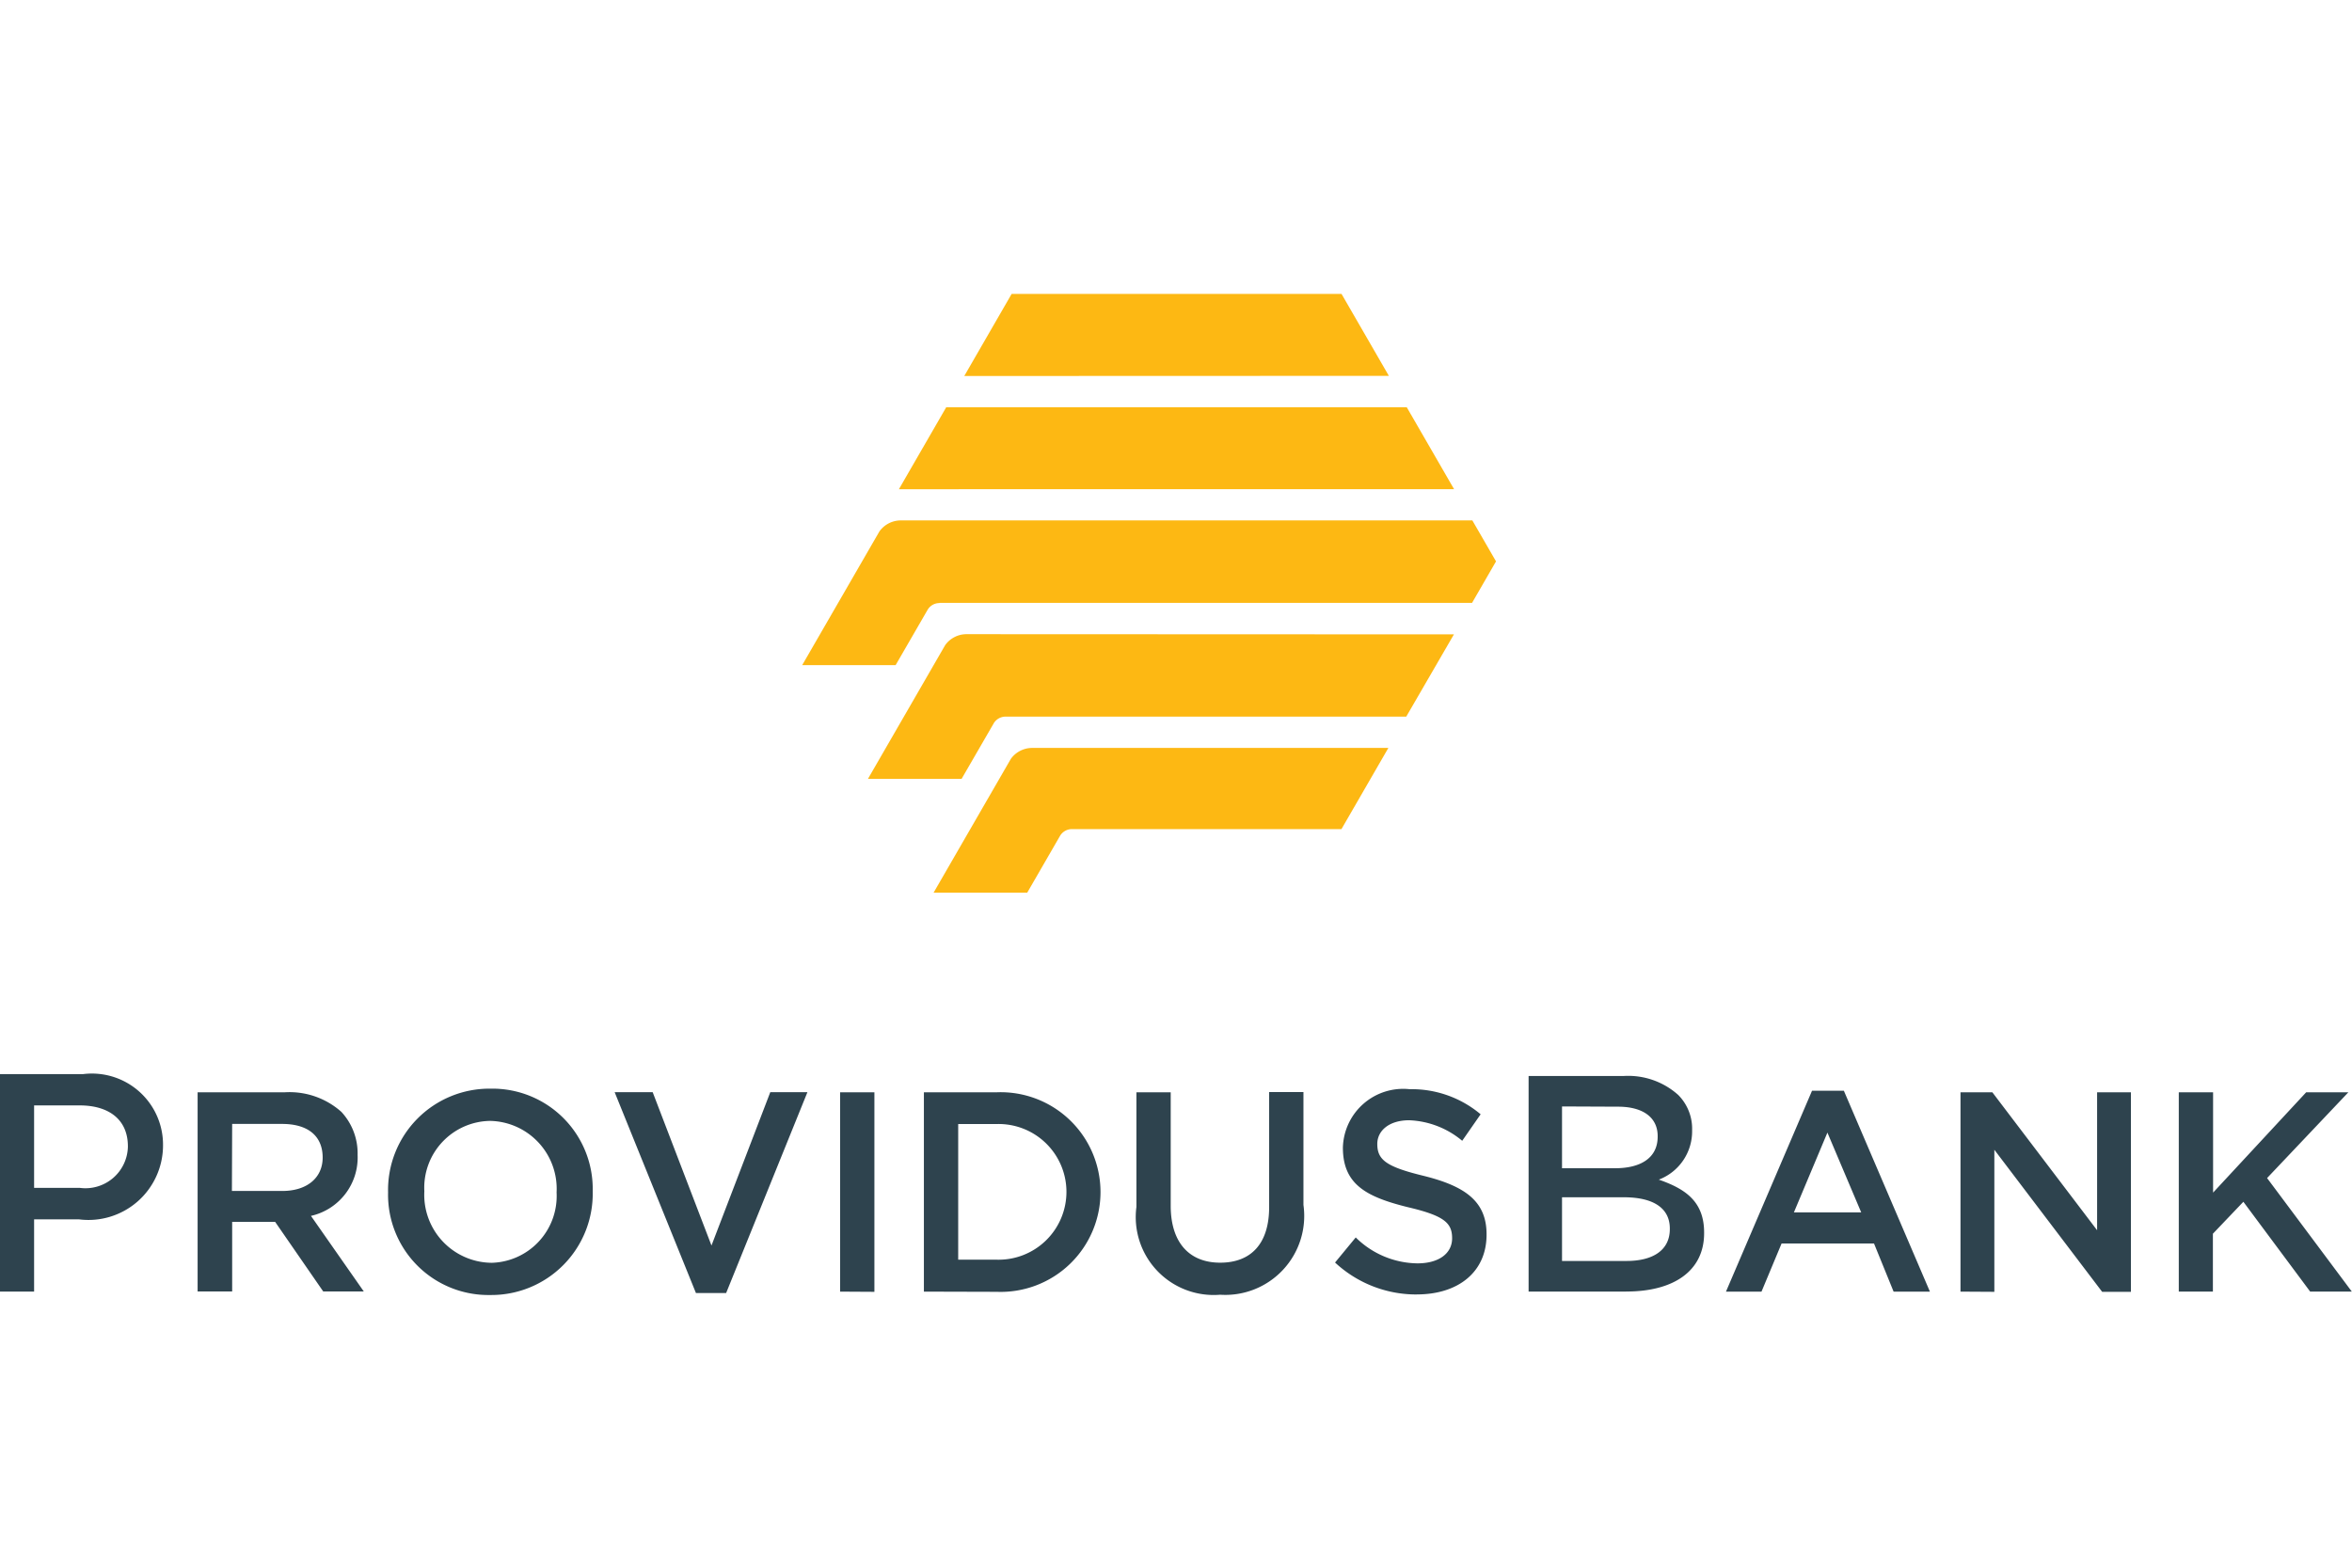
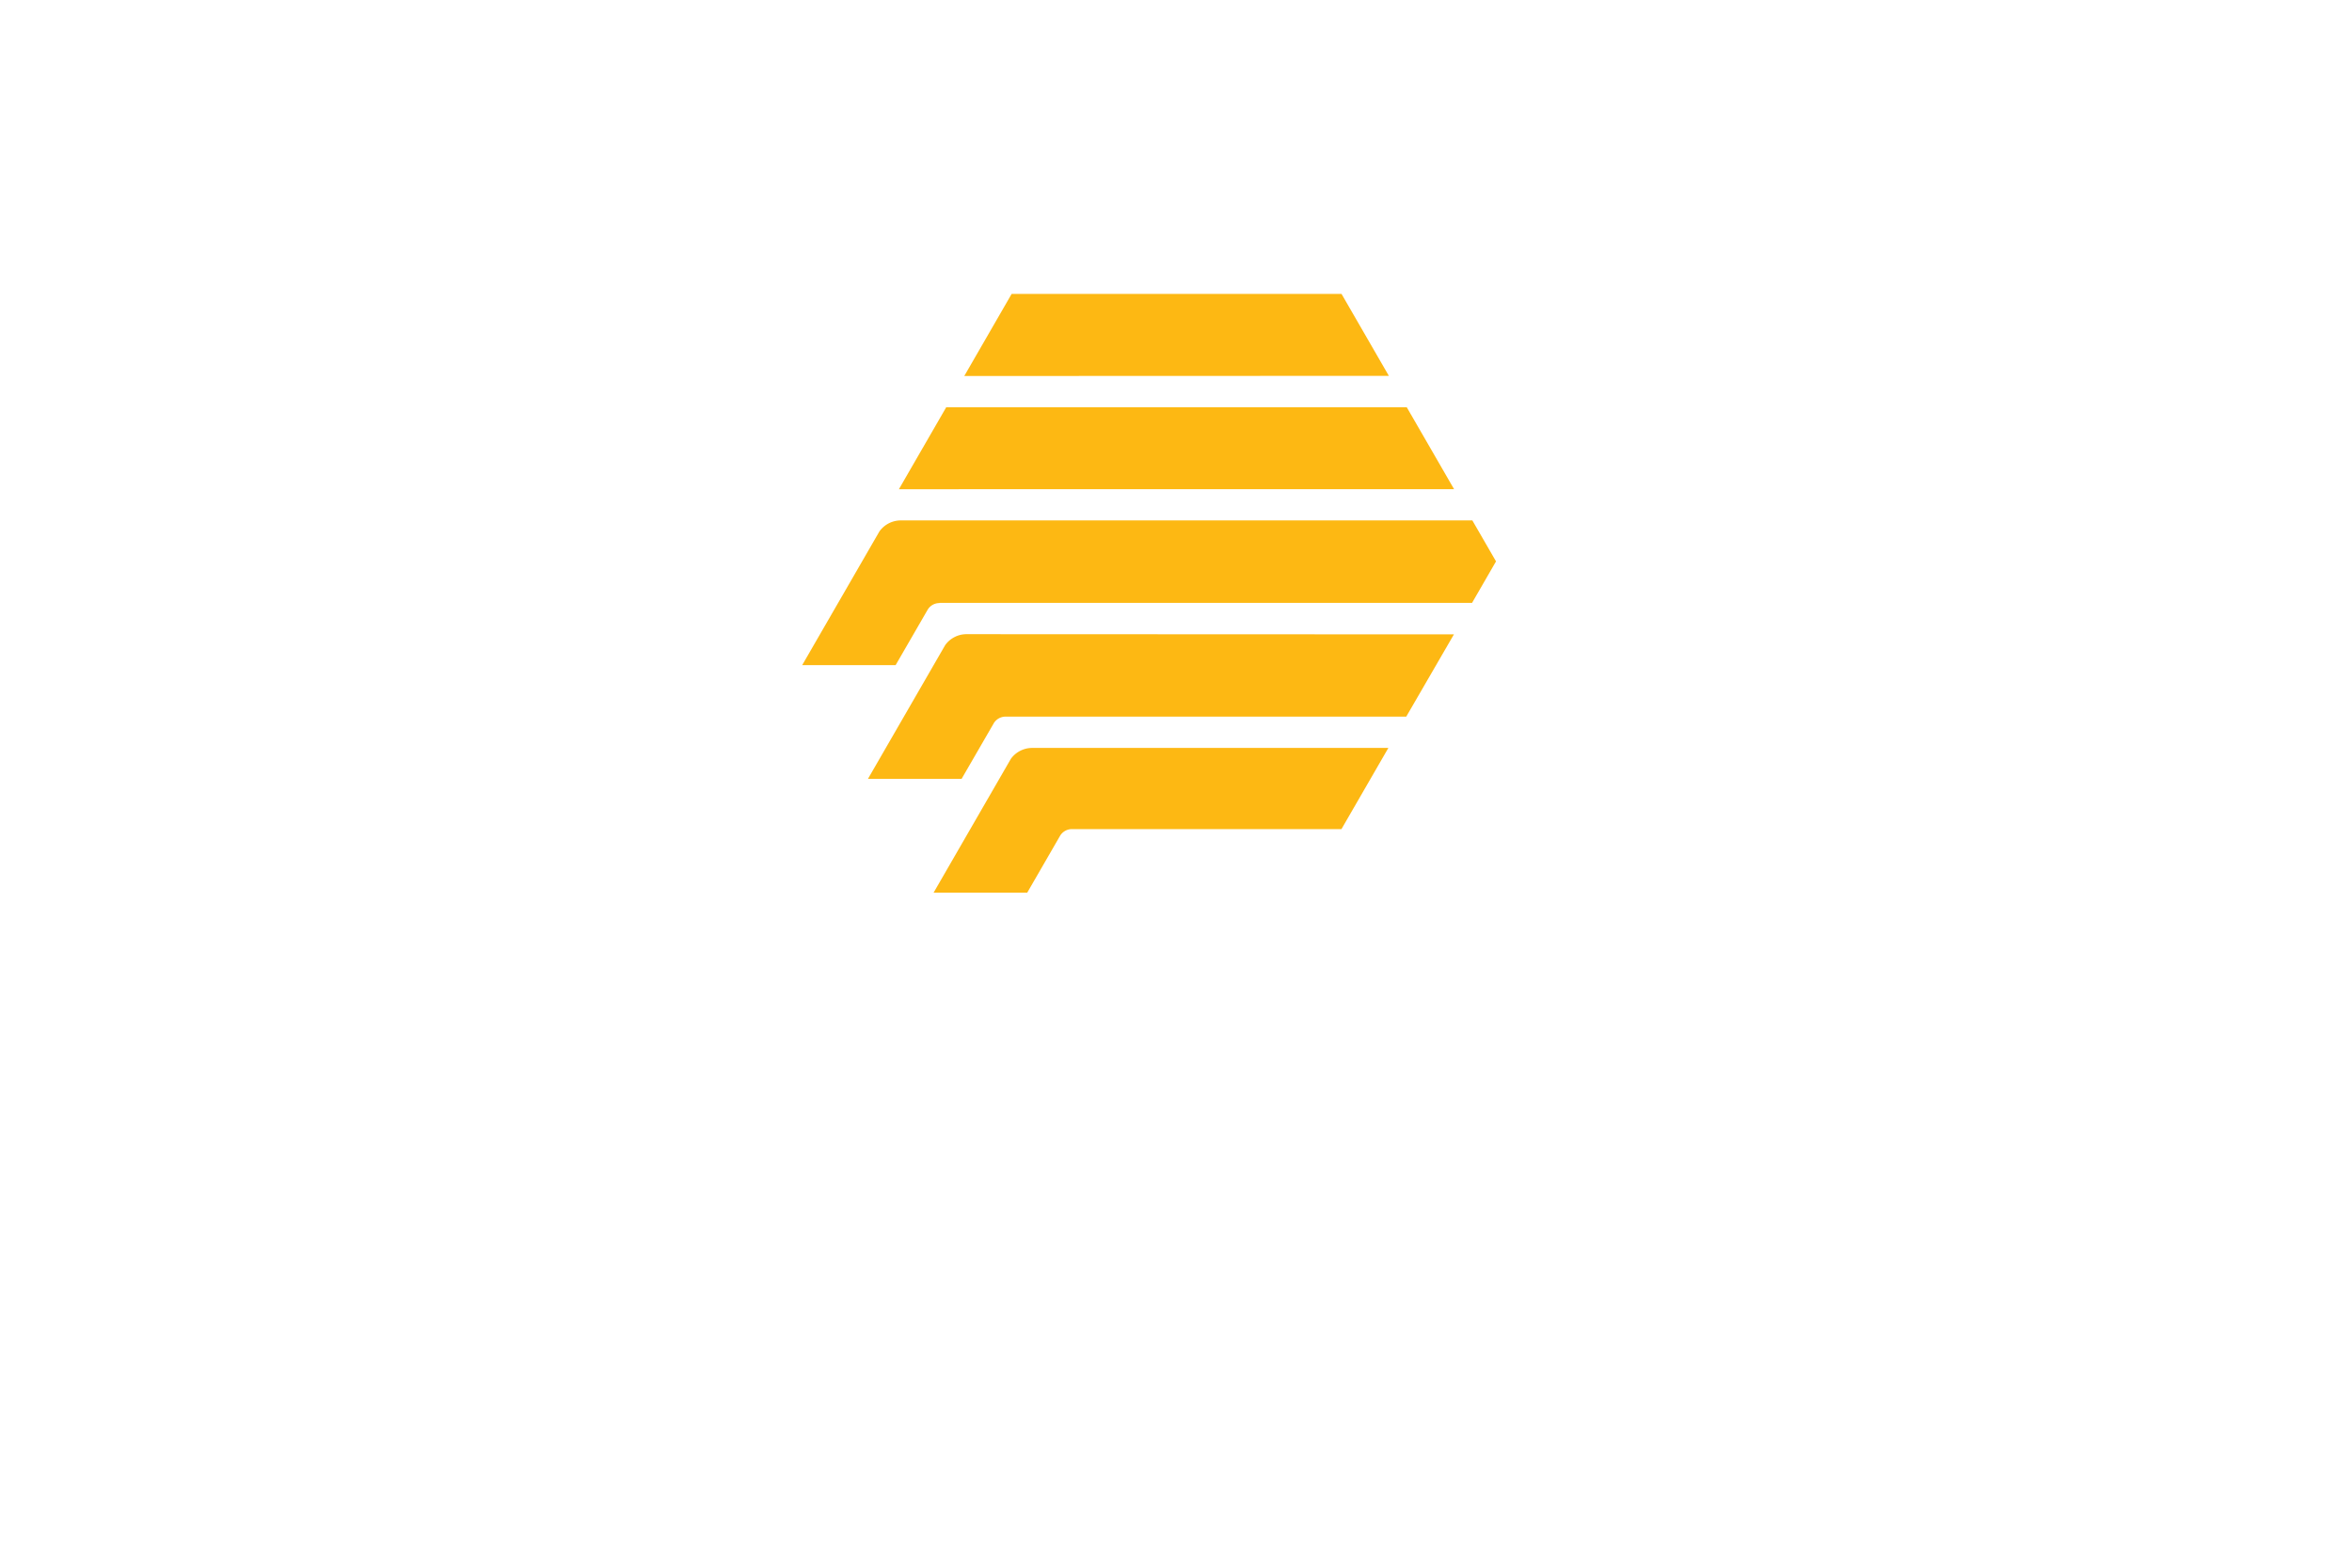
<svg xmlns="http://www.w3.org/2000/svg" width="48" height="32" viewBox="0 0 48 32">
  <defs>
    <clipPath id="clip-Providus_Bank">
      <rect width="48" height="32" />
    </clipPath>
  </defs>
  <g id="Providus_Bank" data-name="Providus Bank" clip-path="url(#clip-Providus_Bank)">
    <g id="providus" transform="translate(-0.004 5.999)">
-       <path id="Path_23856" data-name="Path 23856" d="M44.469,55.668V51.6h.7v2.048l1.9-2.048h.861l-1.659,1.751L48,55.668h-.85l-1.363-1.833-.622.652v1.181ZM.7,55.668H0V51.229H1.7a1.451,1.451,0,0,1,1.631,1.46V52.7A1.522,1.522,0,0,1,1.61,54.193H.7v1.475Zm0-3.8v1.683h.932a.867.867,0,0,0,.982-.835v-.013c0-.55-.393-.835-.982-.835Zm3.337,3.8V51.6H5.819A1.59,1.59,0,0,1,6.971,52a1.245,1.245,0,0,1,.331.878,1.221,1.221,0,0,1-.952,1.245l1.078,1.542H6.6l-.981-1.42H4.742v1.42h-.7Zm.7-2.054H5.768c.5,0,.821-.268.821-.681,0-.448-.308-.687-.827-.687H4.742Zm5.268,2.124a2.047,2.047,0,0,1-2.081-2.094,2.069,2.069,0,0,1,2.093-2.118A2.047,2.047,0,0,1,12.1,53.62,2.069,2.069,0,0,1,10.009,55.738Zm.012-.657a1.364,1.364,0,0,0,1.346-1.437,1.386,1.386,0,0,0-1.357-1.46A1.364,1.364,0,0,0,8.664,53.62,1.387,1.387,0,0,0,10.021,55.08Zm4.19.617-1.659-4.1h.776l1.2,3.13,1.2-3.13h.758l-1.659,4.1Zm2.942-.029V51.6h.7v4.073Zm1.71,0V51.6h1.488a2.038,2.038,0,1,1,0,4.073Zm.7-.652h.787a1.385,1.385,0,1,0,0-2.769h-.787Zm5.337.716a1.59,1.59,0,0,1-1.7-1.792V51.6h.7v2.315c0,.756.382,1.163,1.009,1.163s1-.384,1-1.135V51.595h.7V53.9A1.611,1.611,0,0,1,24.9,55.732Zm4.019-.006a2.432,2.432,0,0,1-1.665-.652l.422-.512a1.82,1.82,0,0,0,1.26.529c.433,0,.707-.2.707-.512s-.159-.46-.9-.634c-.85-.21-1.329-.465-1.329-1.216a1.231,1.231,0,0,1,1.363-1.193,2.184,2.184,0,0,1,1.448.512l-.376.541a1.791,1.791,0,0,0-1.083-.419c-.411,0-.65.215-.65.483,0,.326.182.466.947.652.844.21,1.283.518,1.283,1.193C30.346,55.272,29.759,55.726,28.921,55.726Zm4.275-.059H31.2v-4.4h1.932a1.529,1.529,0,0,1,1.121.386.977.977,0,0,1,.284.716v.013a1.054,1.054,0,0,1-.68,1c.537.187.925.442.925,1.08v.013c0,.769-.618,1.191-1.587,1.191Zm-1.308-3.779v1.261h1.089c.5,0,.863-.2.863-.643v-.013c0-.38-.3-.6-.807-.6Zm0,1.854v1.3H33.2c.534,0,.882-.217.882-.65v-.013c0-.408-.324-.637-.938-.637Zm3.346,1.926,1.756-4.1h.65l1.756,4.1h-.741l-.4-.983H36.363l-.41.983Zm1.386-1.617h1.374l-.69-1.629Zm3.4,1.617V51.6h.65l2.138,2.816V51.6h.69v4.073h-.587l-2.2-2.9v2.9Z" transform="translate(0 -35.303)" fill="#2e434e" />
      <path id="Path_23857" data-name="Path 23857" d="M54.646,3.987l.965-1.672h9.4l.241.417.724,1.254Zm1.334-2.311L56.947,0h6.732l.966,1.673Zm7.7,9.249h-5.5a.281.281,0,0,0-.245.137l-.67,1.16H55.354l1.576-2.73a.537.537,0,0,1,.429-.224l7.276,0-.956,1.655ZM65.973,6.95,65,8.629H56.827a.282.282,0,0,0-.242.13L55.925,9.9H54.014l1.576-2.73a.537.537,0,0,1,.429-.224Zm-10.5-.639a.28.28,0,0,0-.241.137l-.653,1.13H52.672l1.576-2.729a.537.537,0,0,1,.429-.225l11.672,0,.483.836-.489.847H55.477Z" transform="translate(-36.297 0)" fill="#fdb813" fill-rule="evenodd" />
    </g>
  </g>
</svg>